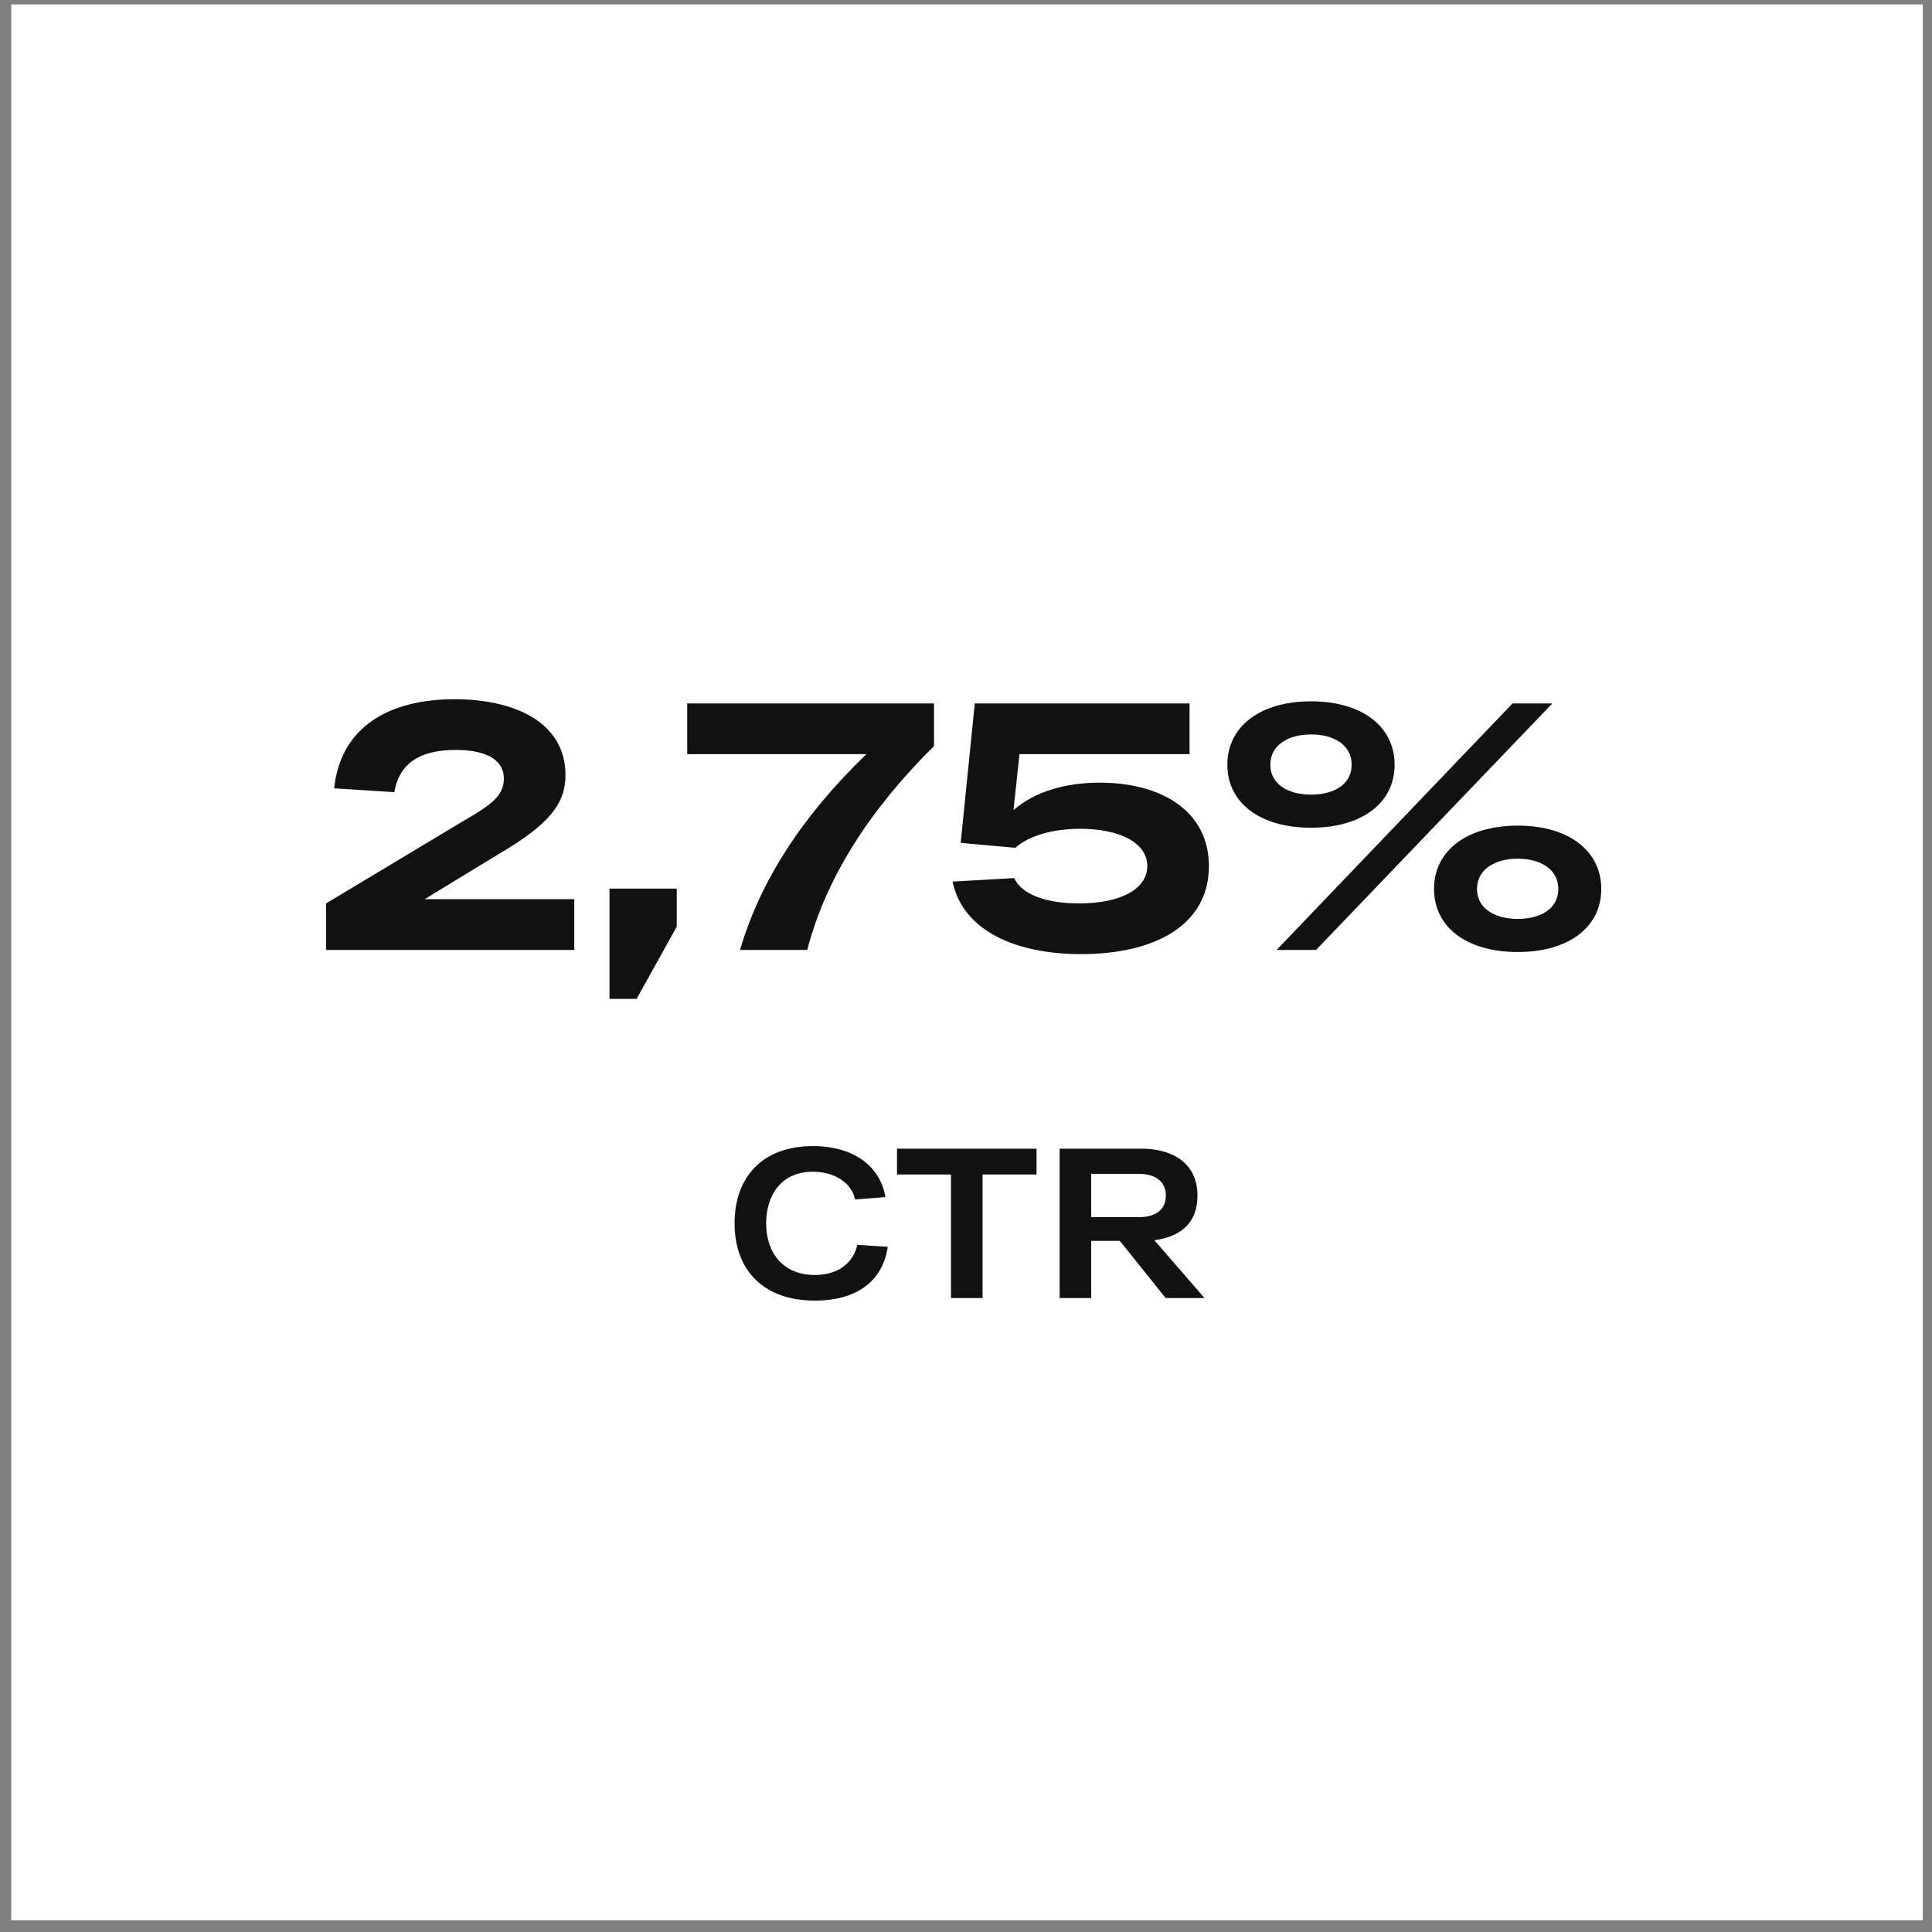
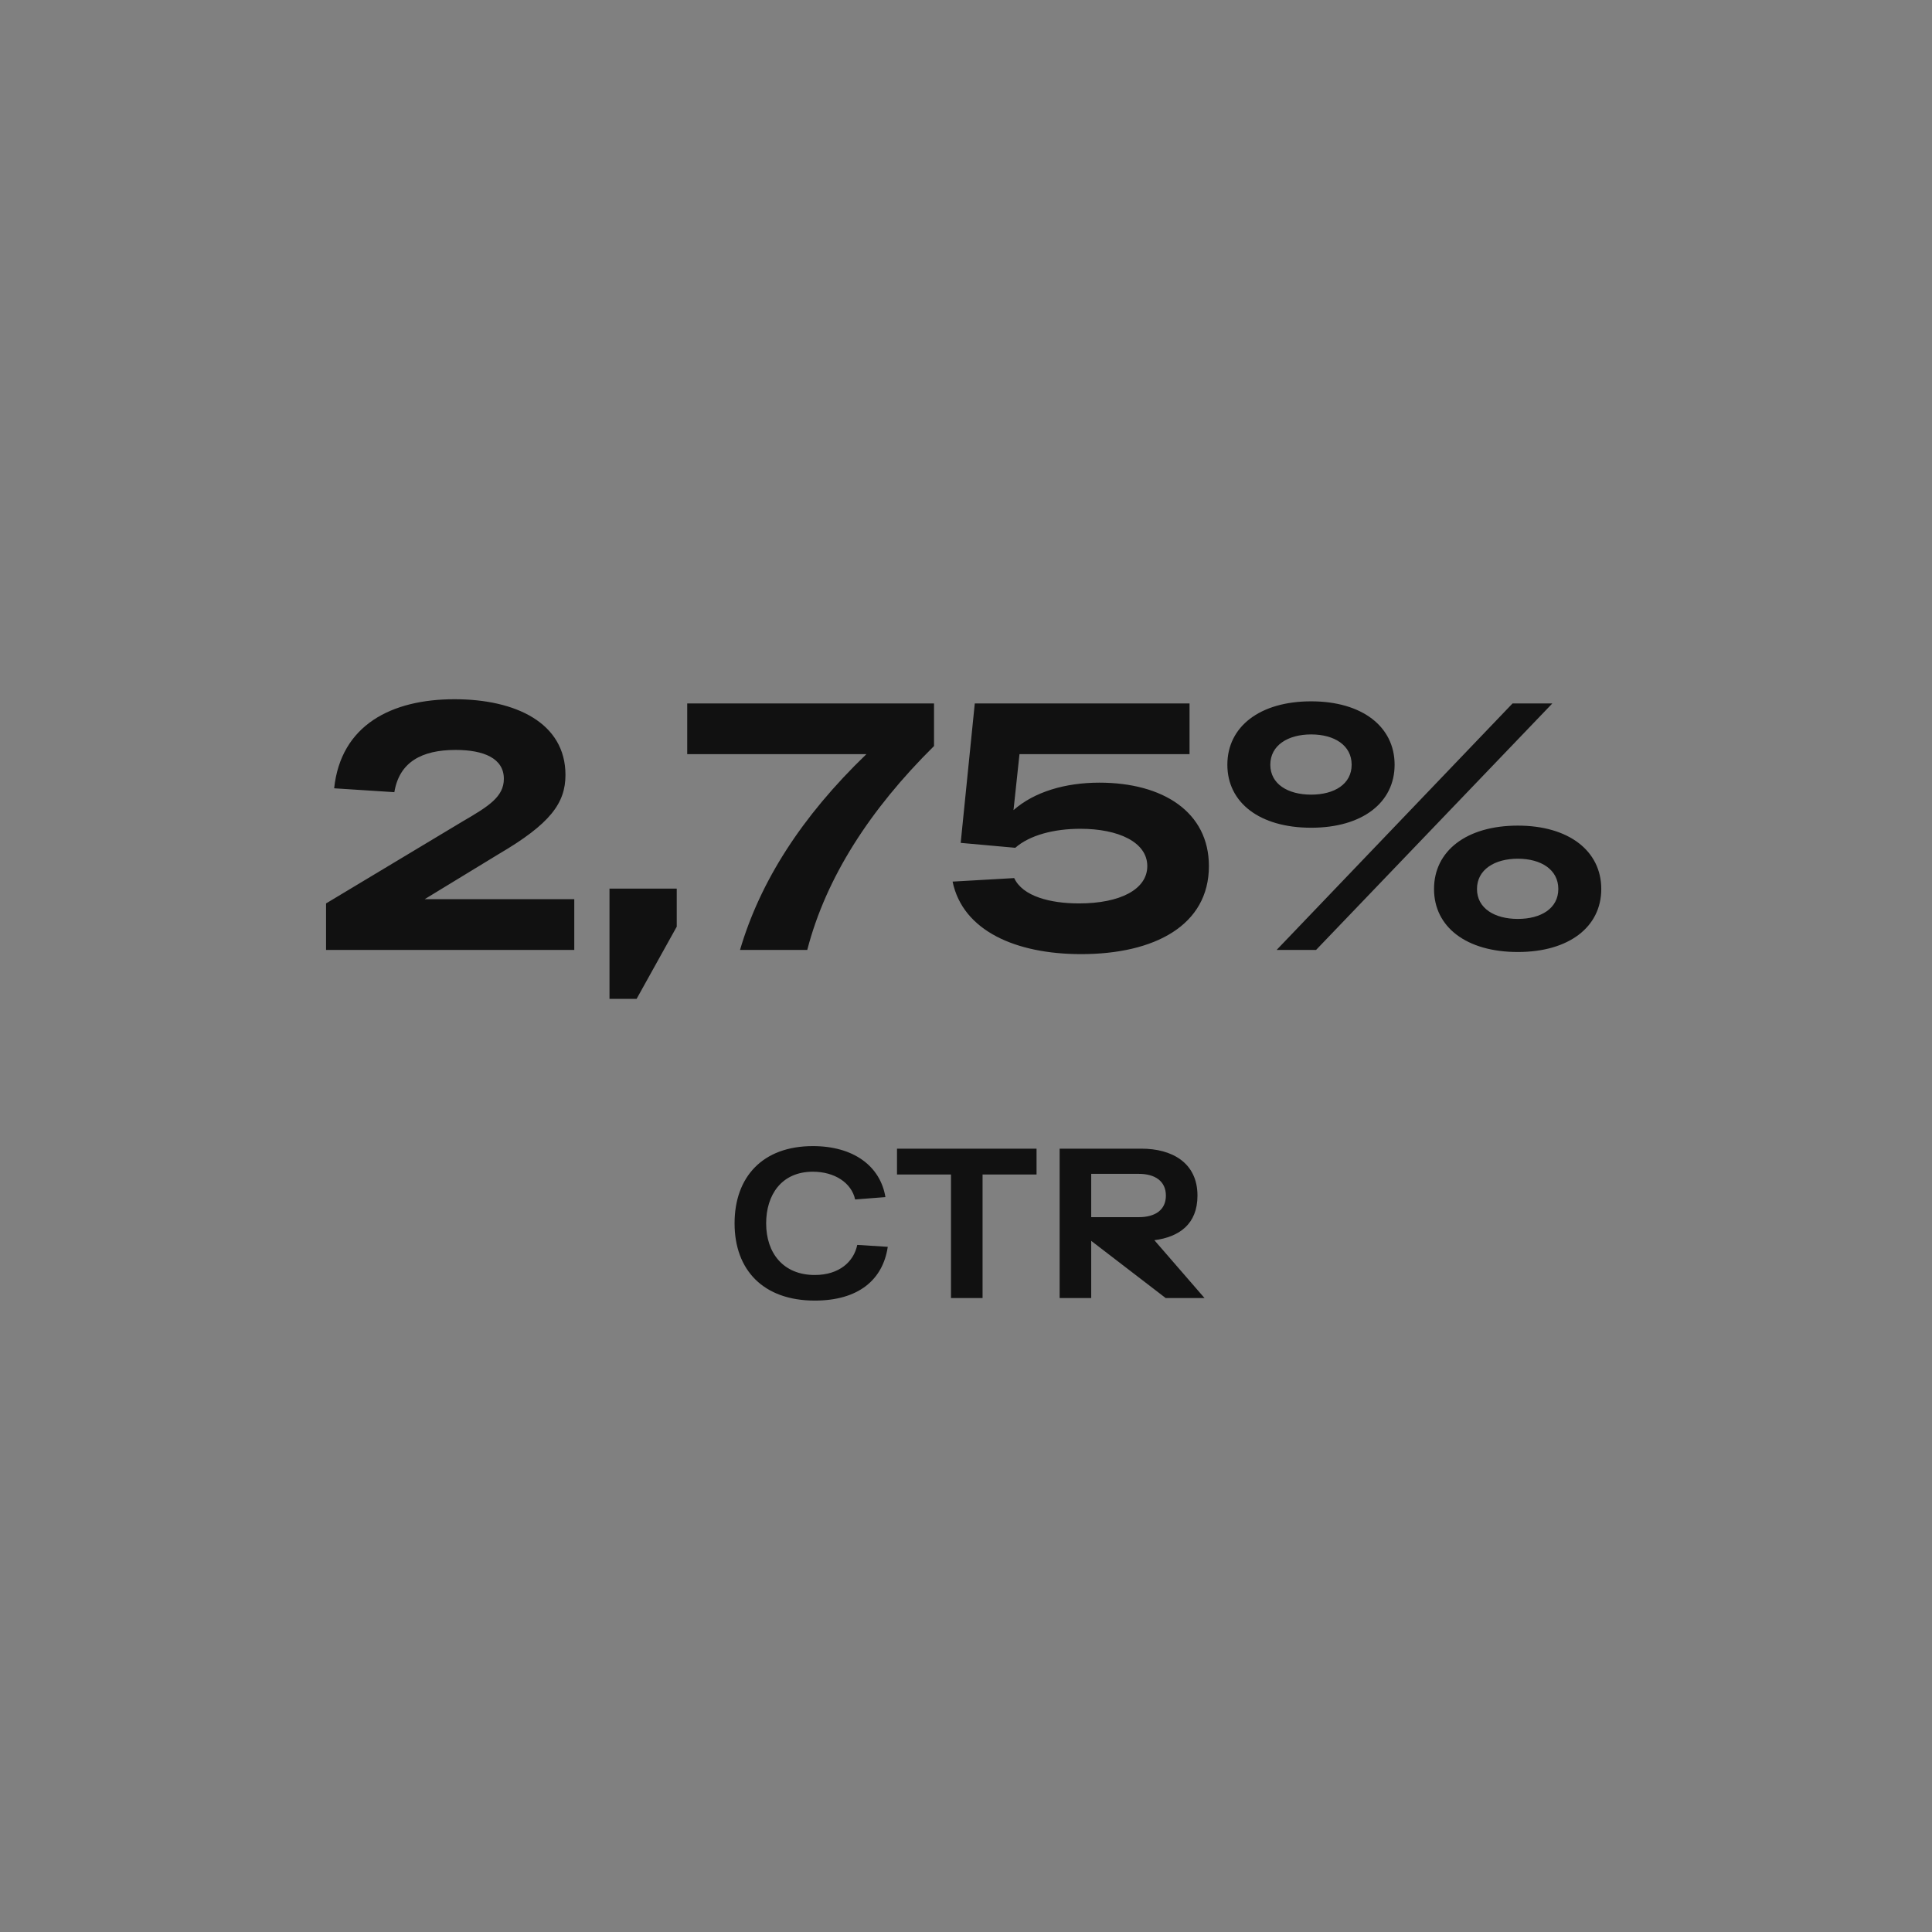
<svg xmlns="http://www.w3.org/2000/svg" width="136" height="136" viewBox="0 0 136 136" fill="none">
  <rect x="0" y="0" width="136" height="136" fill="#808080" stroke="none" />
-   <rect width="134.559" height="134.869" transform="translate(0.791 0.308)" fill="white" />
  <path d="M29.892 63.298L35.096 60.126C38.739 57.994 39.805 56.532 39.805 54.549C39.805 50.881 36.286 49.221 31.998 49.221C27.537 49.221 23.993 51.055 23.522 55.491L27.76 55.764C28.107 53.657 29.669 52.79 32.073 52.79C34.055 52.79 35.468 53.384 35.468 54.822C35.468 56.086 34.402 56.755 32.568 57.821L22.952 63.595V66.867H40.425V63.298H29.892ZM42.904 70.312H44.813L47.638 65.231V62.554H42.904V70.312ZM48.375 49.518V53.087H60.99C56.43 57.474 53.505 62.059 52.093 66.867H56.826C58.14 61.786 61.238 56.978 65.749 52.517V49.518H48.375ZM77.391 55.094C74.987 55.094 72.806 55.739 71.344 57.028L71.765 53.087H83.736V49.518H72.137H68.618L67.626 59.333L71.468 59.679C72.484 58.787 74.194 58.341 76.053 58.341C78.729 58.341 80.762 59.283 80.762 60.968C80.762 62.604 78.853 63.595 75.954 63.595C73.946 63.595 71.988 63.1 71.393 61.811L67.056 62.059C67.775 65.528 71.517 67.164 76.102 67.164C81.282 67.164 85.099 65.132 85.099 60.968C85.099 57.151 81.852 55.094 77.391 55.094ZM86.398 53.831C86.398 56.507 88.678 58.267 92.297 58.267C95.89 58.267 98.171 56.507 98.171 53.831C98.171 51.154 95.89 49.369 92.297 49.369C88.678 49.369 86.398 51.154 86.398 53.831ZM89.868 66.867H92.644L109.274 49.518H106.473L89.868 66.867ZM89.422 53.831C89.422 52.467 90.661 51.699 92.297 51.699C93.933 51.699 95.147 52.467 95.147 53.831C95.147 55.194 93.933 55.937 92.297 55.937C90.661 55.937 89.422 55.194 89.422 53.831ZM100.946 62.579C100.946 65.256 103.226 67.015 106.845 67.015C110.438 67.015 112.719 65.256 112.719 62.579C112.719 59.903 110.438 58.118 106.845 58.118C103.226 58.118 100.946 59.903 100.946 62.579ZM103.97 62.579C103.97 61.216 105.209 60.448 106.845 60.448C108.481 60.448 109.695 61.216 109.695 62.579C109.695 63.942 108.481 64.686 106.845 64.686C105.209 64.686 103.97 63.942 103.97 62.579Z" fill="#111111" />
-   <path d="M51.709 86.116C51.709 89.39 53.721 91.553 57.356 91.553C60.42 91.553 62.148 90.096 62.493 87.768L60.345 87.633C60.105 88.805 59.084 89.751 57.356 89.751C55.133 89.751 53.932 88.204 53.932 86.116C53.932 84.148 54.983 82.481 57.221 82.481C58.753 82.481 59.94 83.262 60.195 84.434L62.328 84.268C61.968 82.09 60.09 80.678 57.221 80.678C53.676 80.678 51.709 82.856 51.709 86.116ZM72.966 80.859H63.143V82.676H66.943V91.373H69.166V82.676H72.966V80.859ZM82.056 91.373H84.79L81.26 87.302C83.002 87.077 84.294 86.176 84.294 84.163C84.294 81.82 82.461 80.859 80.359 80.859H74.591V91.373H76.814V87.348H78.826L82.056 91.373ZM76.814 82.631H80.163C81.32 82.631 82.071 83.157 82.071 84.163C82.071 85.17 81.32 85.68 80.163 85.68H76.814V82.631Z" fill="#111111" />
+   <path d="M51.709 86.116C51.709 89.39 53.721 91.553 57.356 91.553C60.42 91.553 62.148 90.096 62.493 87.768L60.345 87.633C60.105 88.805 59.084 89.751 57.356 89.751C55.133 89.751 53.932 88.204 53.932 86.116C53.932 84.148 54.983 82.481 57.221 82.481C58.753 82.481 59.94 83.262 60.195 84.434L62.328 84.268C61.968 82.09 60.09 80.678 57.221 80.678C53.676 80.678 51.709 82.856 51.709 86.116ZM72.966 80.859H63.143V82.676H66.943V91.373H69.166V82.676H72.966V80.859ZM82.056 91.373H84.79L81.26 87.302C83.002 87.077 84.294 86.176 84.294 84.163C84.294 81.82 82.461 80.859 80.359 80.859H74.591V91.373H76.814V87.348L82.056 91.373ZM76.814 82.631H80.163C81.32 82.631 82.071 83.157 82.071 84.163C82.071 85.17 81.32 85.68 80.163 85.68H76.814V82.631Z" fill="#111111" />
</svg>